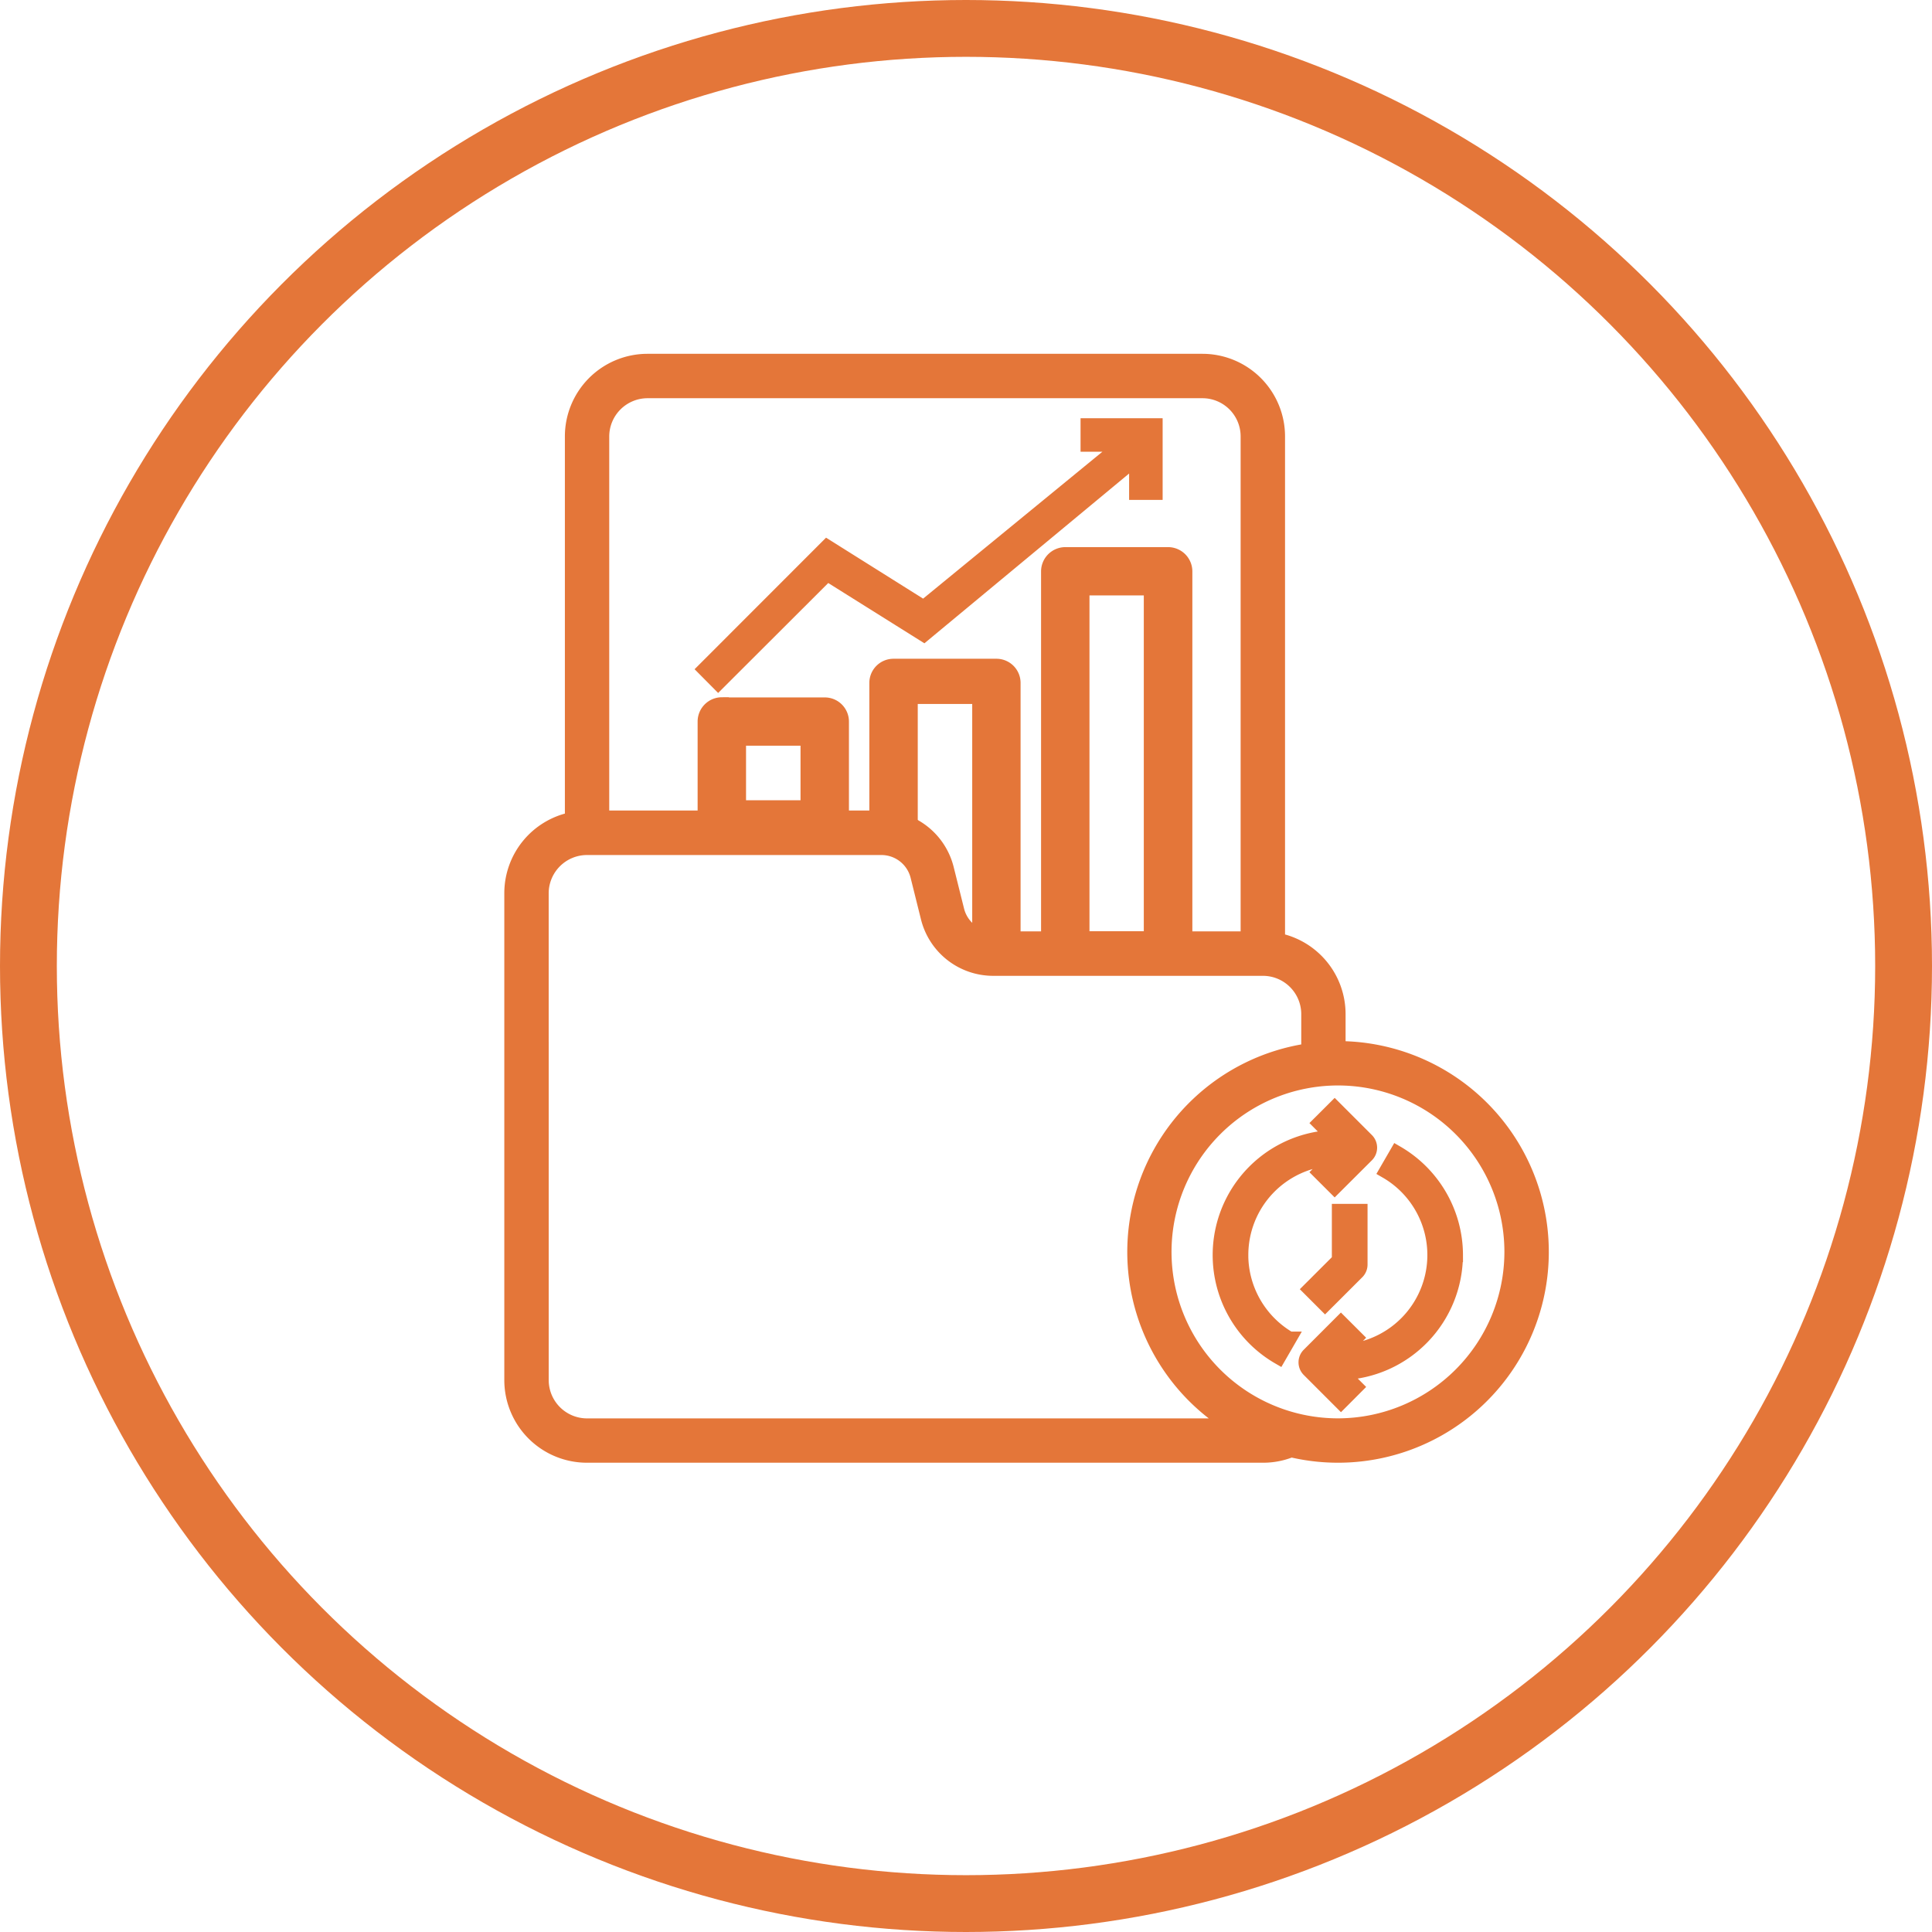
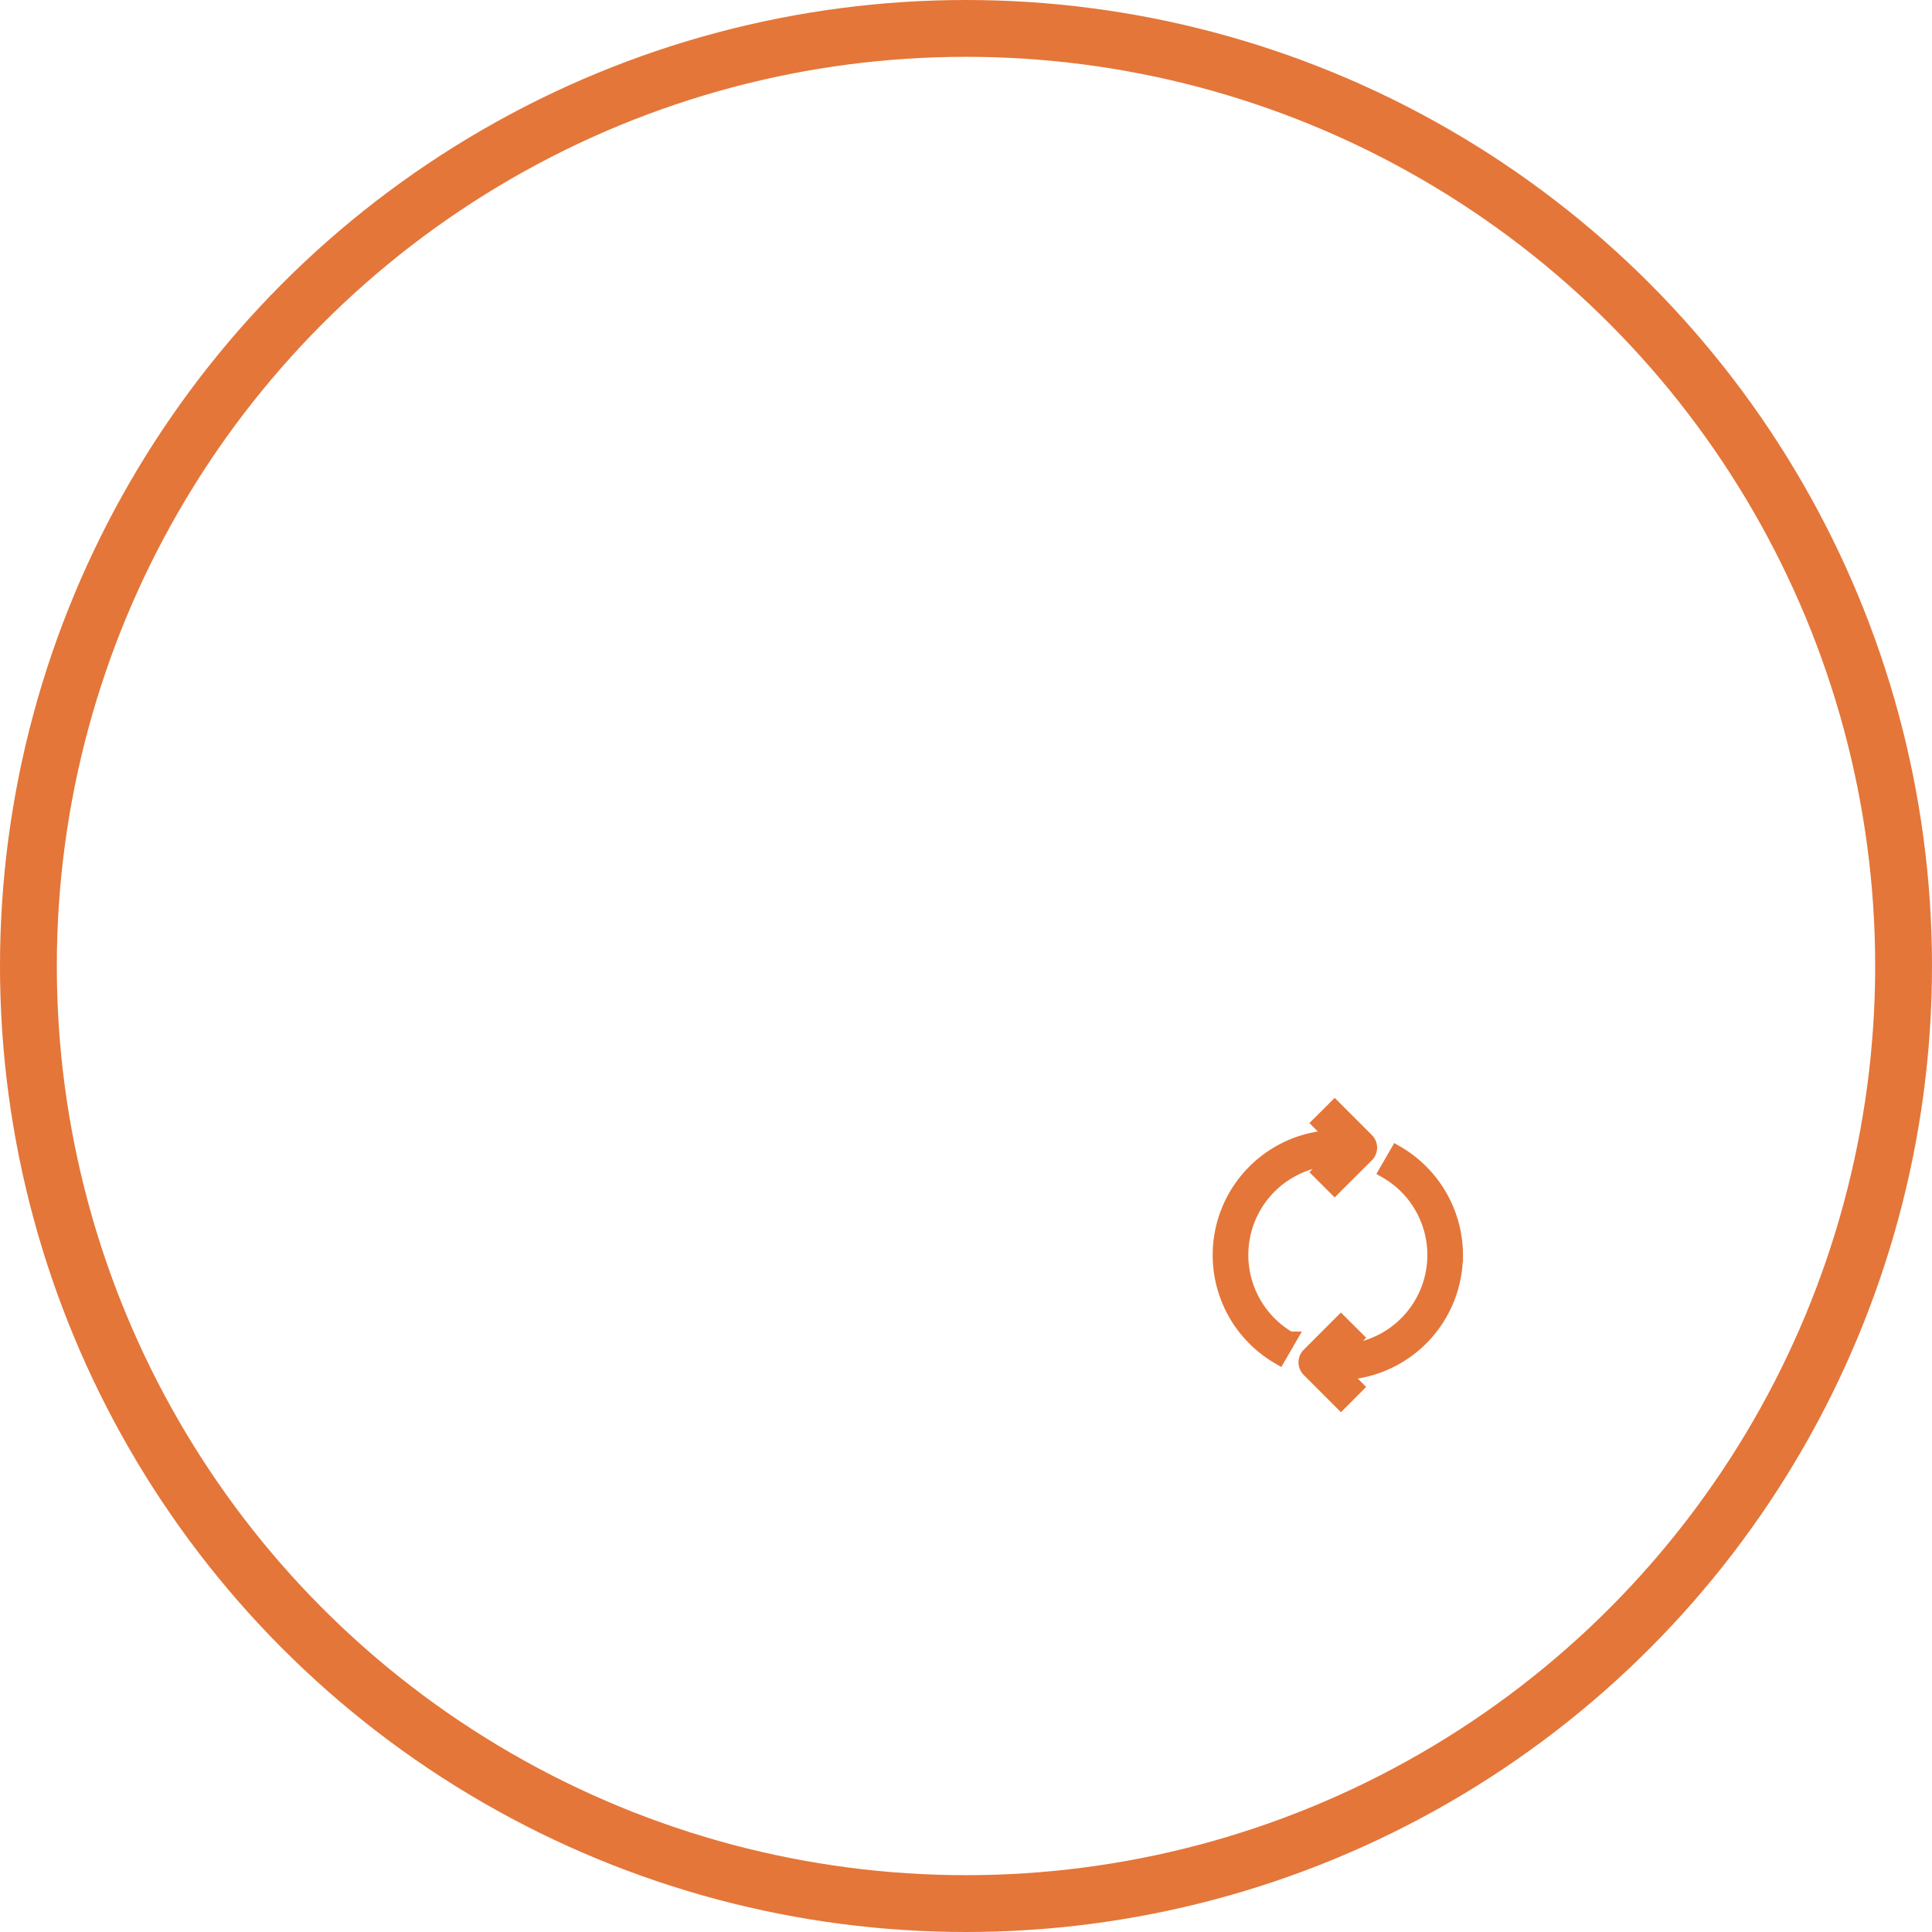
<svg xmlns="http://www.w3.org/2000/svg" width="68" height="68" viewBox="0 0 68 68">
  <defs>
    <style>.a,.d{fill:none;}.a,.b{stroke:#e47639;}.a{stroke-width:2px;}.b{fill:#e47639;stroke-width:0.5px;}.c{stroke:none;}</style>
  </defs>
  <g transform="translate(-1070 -2556)">
    <g class="a" transform="translate(1070 2556)">
-       <circle class="c" cx="34" cy="34" r="34" />
      <circle class="d" cx="34" cy="34" r="33" />
    </g>
    <g transform="translate(1074.117 2555.552)">
      <g transform="translate(13.883 13.151)">
-         <path class="b" d="M29.11,24.191V22.984a2.66,2.66,0,0,0-2.131-2.6V2.656A2.659,2.659,0,0,0,24.323,0H4.787A2.658,2.658,0,0,0,2.132,2.656V16.13A2.659,2.659,0,0,0,0,18.734v7.537H1.062V18.734a1.6,1.6,0,0,1,1.593-1.593H13.021a1.31,1.31,0,0,1,1.272.991l.364,1.461a2.369,2.369,0,0,0,2.3,1.8h9.5a1.6,1.6,0,0,1,1.593,1.593v1.284a7.168,7.168,0,0,0-2.706,13.2H2.656a1.6,1.6,0,0,1-1.593-1.593V24.217H0V35.874A2.659,2.659,0,0,0,2.656,38.53h23.8a2.616,2.616,0,0,0,.989-.192A7.17,7.17,0,1,0,29.11,24.19Zm-3.194-3.863H16.959a1.307,1.307,0,0,1-1.27-.992l-.365-1.461a2.371,2.371,0,0,0-2.3-1.8H3.193V2.656A1.6,1.6,0,0,1,4.787,1.063H24.323a1.594,1.594,0,0,1,1.593,1.593V20.328Zm3.178,17.14A6.108,6.108,0,1,1,35.2,31.36,6.114,6.114,0,0,1,29.094,37.468Z" />
        <g transform="translate(24.931 26.292)">
          <path class="b" d="M.756,5.178a3.4,3.4,0,0,1,3.238-3.4l-.484.485.535.534L5.178,1.667a.378.378,0,0,0,0-.535L4.045,0,3.51.534,4,1.026A4.156,4.156,0,0,0,2.077,8.777l.378-.654a3.414,3.414,0,0,1-1.7-2.945Zm7.555,0a4.172,4.172,0,0,0-2.078-3.6l-.378.654A3.4,3.4,0,0,1,4.317,8.574L4.8,8.089l-.535-.534L3.133,8.688a.378.378,0,0,0,0,.534l1.133,1.134L4.8,9.821,4.309,9.33a4.16,4.16,0,0,0,4-4.152Z" transform="translate(0)" />
-           <path class="b" d="M5.969,7.072a.379.379,0,0,0,.111-.267V4.917H5.324V6.648L4.3,7.671l.534.534L5.969,7.072Z" transform="translate(-1.128 -1.29)" />
        </g>
-         <path class="b" d="M9.822,12.894a.605.605,0,0,0-.6.6v3.626a.605.605,0,0,0,.6.6h3.626a.6.6,0,0,0,.6-.6V13.5a.6.6,0,0,0-.6-.6H9.822Zm3.022,3.626H10.426V14.1h2.418Zm2.417.6a.6.6,0,0,0,.6.6q.917,0,2.2,3.778.254.75,1.428.3a.6.6,0,0,0,.6-.6V12.139a.6.6,0,0,0-.6-.6H15.866a.6.6,0,0,0-.6.6v4.987Zm1.209-4.49h2.417v8.5h-.83c-.17-1.586-.954-3.717-1.587-3.809Zm5.439,9.342h3.626a.6.6,0,0,0,.6-.6V8.21a.605.605,0,0,0-.6-.6H21.91a.606.606,0,0,0-.6.6V21.372q0,.334.6.6Zm.6-13.163h2.417v12.32H22.514V8.815ZM22.7,3.073v.679h1.219L16.928,9.48l-3.4-2.135L9.218,11.658l.477.481,3.839-3.833,3.4,2.131,7.475-6.2V5.447h.68V3.073Z" transform="translate(-2.418 -0.806)" />
      </g>
    </g>
  </g>
</svg>